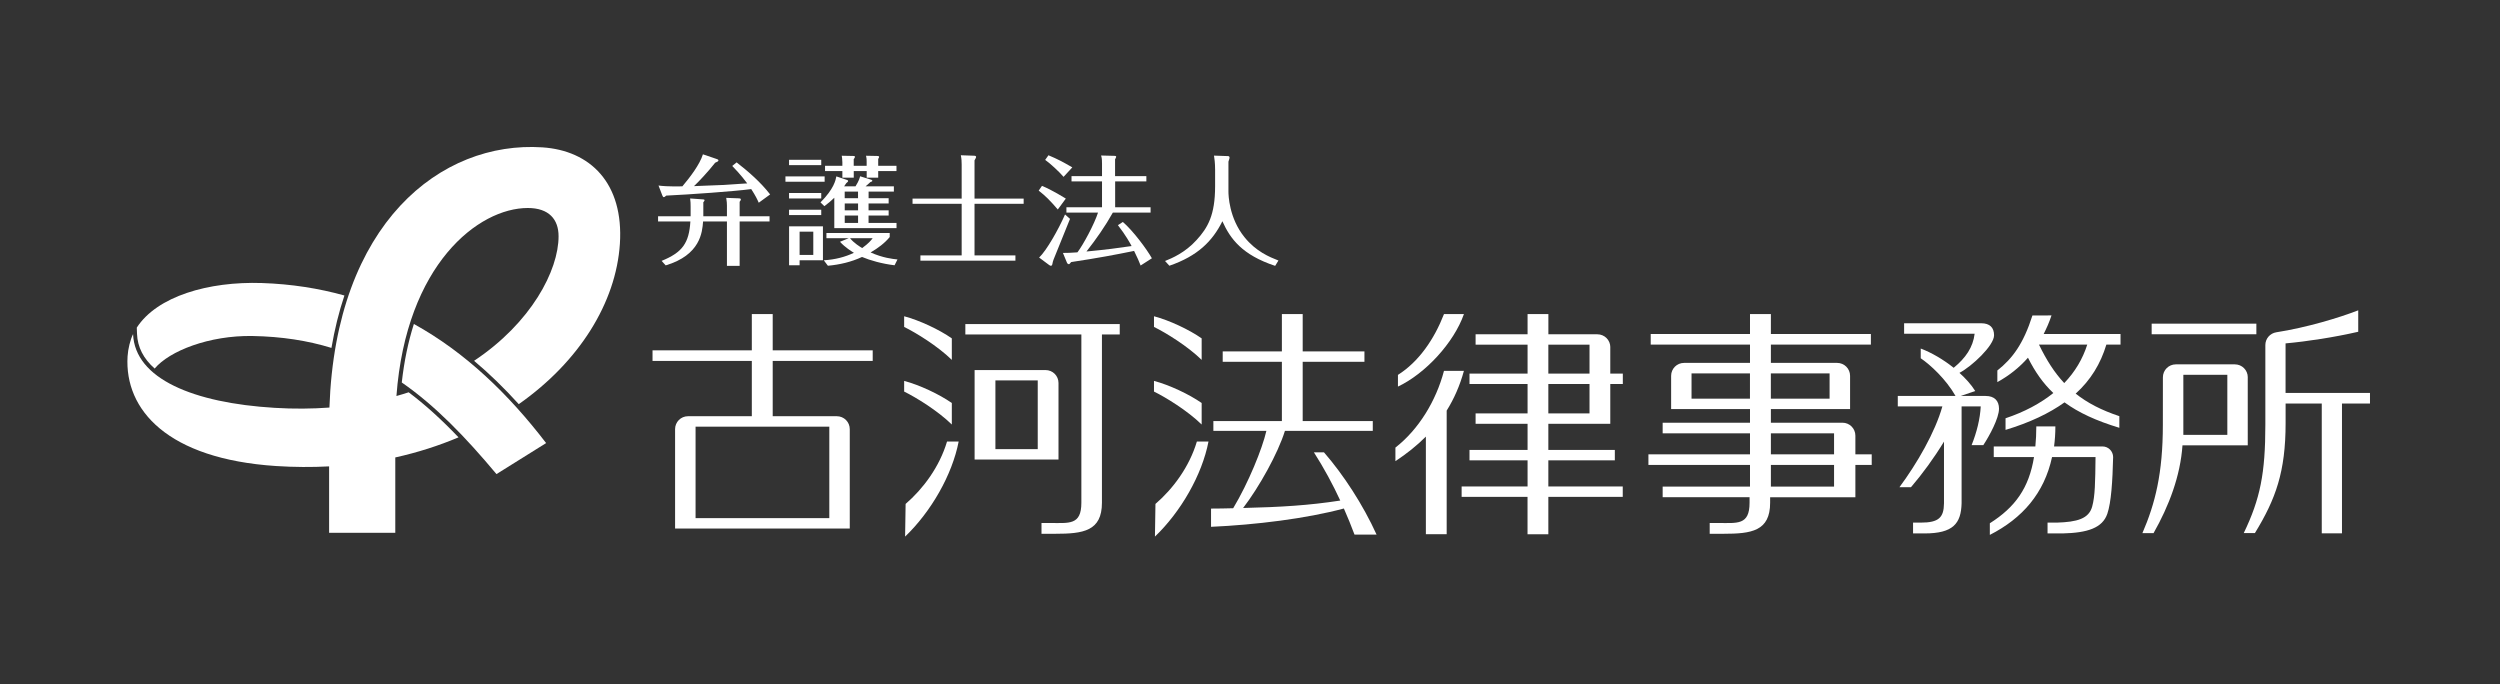
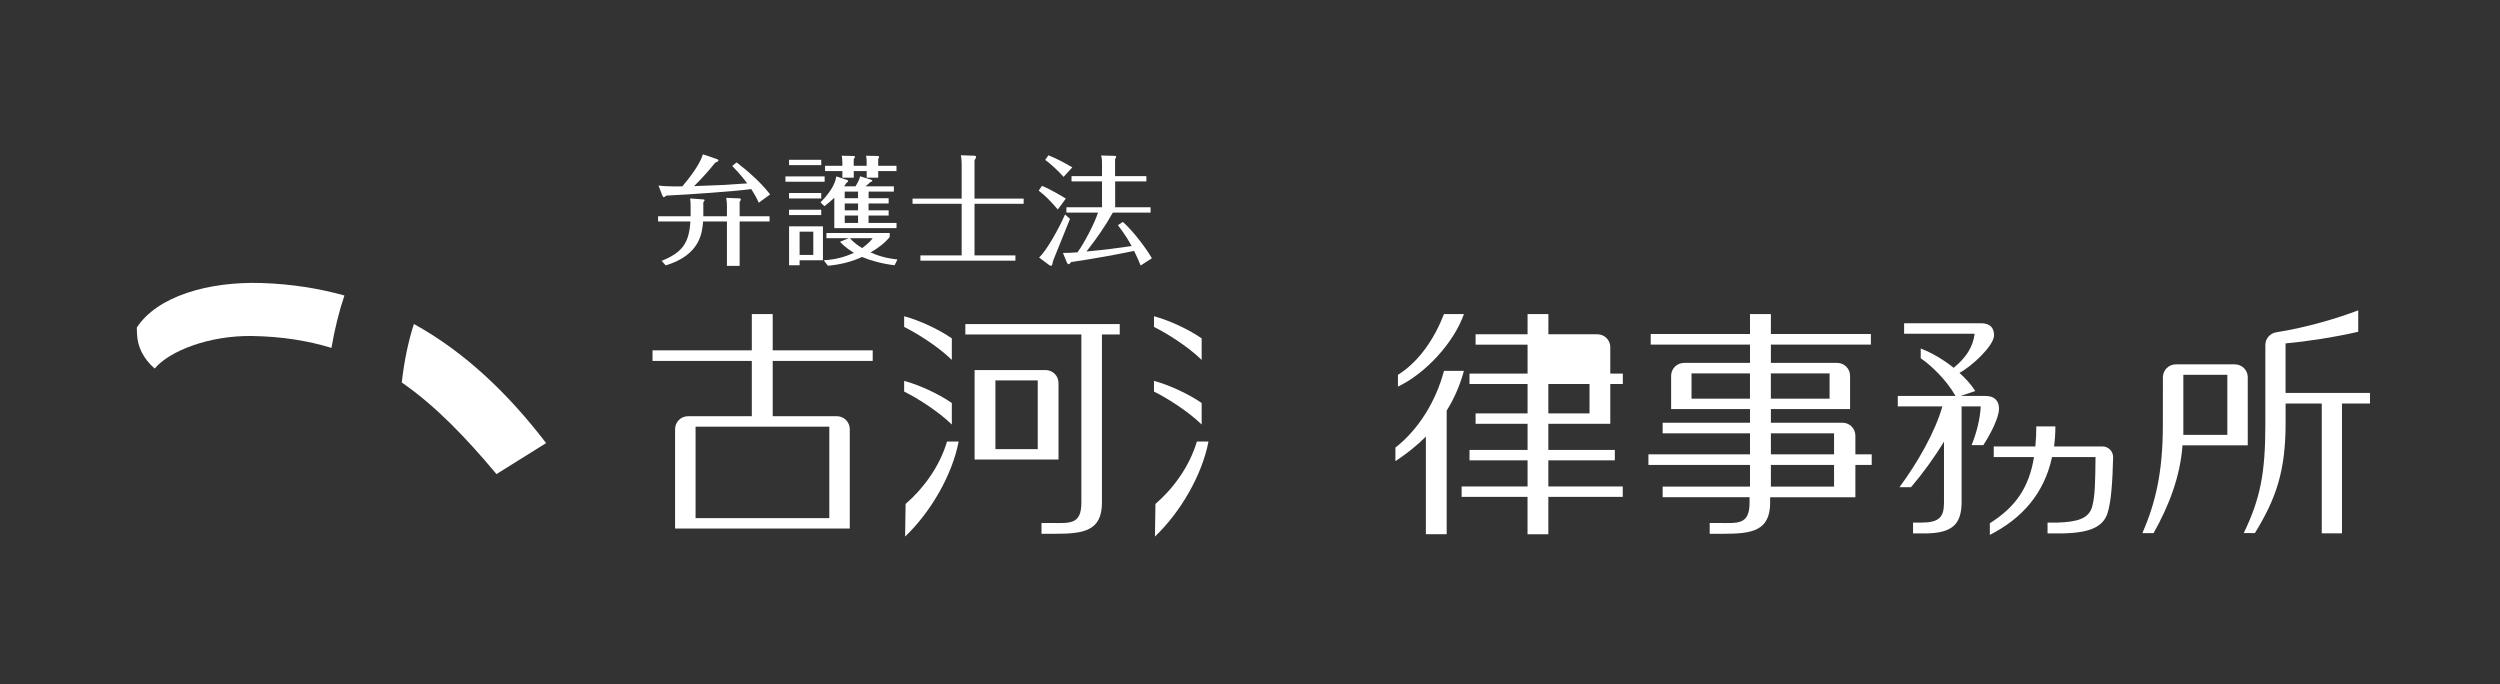
<svg xmlns="http://www.w3.org/2000/svg" version="1.1" id="レイヤー_1" x="0px" y="0px" viewBox="0 0 632 173" style="enable-background:new 0 0 632 173;" xml:space="preserve">
  <rect x="0" y="0" width="632" height="173" fill="#333333" stroke="none" />
  <style type="text/css">
	.st0{fill:#FFFFFF;}
</style>
  <g>
    <g>
      <g>
-         <path class="st0" d="M332.15,114.34c2.6,4.07,4.78,8.12,6.67,12.2c-7.9,1.22-14.97,1.65-24.56,1.88     c4.05-5.26,8.81-13.82,10.57-19.49h22.21v-2.49h-17.72V91.46h15.61v-2.63h-15.61V79.4h-5.26v9.44H309.1v2.63h14.96v14.97h-17.32     v2.49h13.4c-1.04,4.52-4.53,13.12-8.39,19.55c-3.03,0.05-2.54,0.09-5.6,0.09v4.61c11.25-0.5,24.09-2.08,33.58-4.63     c0.97,2.19,1.86,4.39,2.69,6.6H348c-3.43-7.56-8.36-15.12-13.3-20.8H332.15z" />
        <path class="st0" d="M303.78,85.54c-3.2-2.24-8.2-4.57-12.05-5.59v2.7c2.95,1.44,8.49,4.84,12.05,8.33V85.54z" />
        <path class="st0" d="M303.78,101.88c-3.2-2.24-8.2-4.57-12.05-5.59v2.7c2.95,1.44,8.49,4.84,12.05,8.33V101.88z" />
        <path class="st0" d="M531.51,112.86h-12.24c0.21-1.61,0.33-3.29,0.33-5.07h-4.82c0,1.82-0.09,3.49-0.24,5.07h-10.52v2.68h10.18     c-1.27,7.82-4.75,12.68-11.17,16.74v2.94c8.21-4.18,13.75-10.51,15.73-19.68h10.99c-0.07,6.42-0.12,9.86-0.84,12.49     c-0.84,3.12-3.8,3.93-8.98,4.09h-2.31v2.73h3.79c6.31-0.14,10.09-1.38,11.32-4.96c0.99-2.89,1.32-8.25,1.47-14.35     C534.18,114.06,532.99,112.86,531.51,112.86z" />
-         <path class="st0" d="M518.62,79.74l-4.82,0.01c-2.28,7.15-5.03,10.87-8.87,13.91v2.94c3.01-1.66,5.56-3.7,7.74-6.17     c1.78,3.57,3.84,6.49,6.41,8.93c-3.27,2.62-7.29,4.78-12.08,6.38v2.94c6.12-1.85,11.01-4.17,14.91-6.96     c3.59,2.62,8.03,4.66,13.86,6.43v-2.94c-4.55-1.52-8.08-3.35-11.04-5.7c3.81-3.44,6.3-7.56,7.76-12.39h3.58v-2.68h-19.43     C517.37,82.97,518.06,81.46,518.62,79.74z M527.66,87.11c-1.16,3.65-3.11,6.91-5.82,9.73c-2.44-2.6-4.48-5.78-6.39-9.73H527.66z" />
-         <rect x="543.94" y="81.82" class="st0" width="26.47" height="2.68" />
        <path class="st0" d="M577.79,99.34V86.81c5.57-0.51,12.26-1.54,18.37-2.94v-5.42c-4.87,1.89-13.1,4.37-20.7,5.55     c-1.6,0.25-2.78,1.61-2.78,3.23v20.13c0,12.29-1.3,18.77-5.46,27.4h2.82c5.29-8.64,7.76-15.53,7.76-27.79v-4.96h9.14v32.81h5.11     v-32.81h7.08v-2.68H577.79z" />
        <path class="st0" d="M568.24,95.38c0-1.81-1.46-3.27-3.27-3.27h-14.92c-1.81,0-3.27,1.46-3.27,3.27l-0.01,11.99     c0,12.29-1.94,19.93-5.17,27.4h2.82c3.92-6.92,6.77-14.44,7.31-22.19h16.5V95.38z M563.07,109.94h-11.12V94.75h11.12V109.94z" />
        <path class="st0" d="M469.04,110.13c0-1.81-1.46-3.27-3.27-3.27h-18.09v-3.44h20.02v-8.41c0-1.81-1.46-3.27-3.27-3.27h-16.75     v-4.63h25.28v-2.68h-25.28V79.4h-5.28v5.03h-25.1v2.68h25.1v4.63h-16.67c-1.81,0-3.27,1.46-3.27,3.27v8.41h19.94v3.44h-22.08     v2.68h22.08v5.32h-25.68v2.68h25.68v5.48h-22.08v2.68h21.97v1.38c0,5.77-3.11,5.13-8.07,5.13h-2.01v2.73h3.48     c7.06,0,11.8-0.65,11.8-7.86v-1.38h21.55v-1.88v-0.8v-5.48h4.13v-2.68h-4.13V110.13z M447.67,94.39h14.85v6.39h-14.85V94.39z      M427.62,100.78v-6.39h14.77v6.39H427.62z M463.65,123.02h-15.98c0-0.03,0.01-0.06,0.01-0.09v-5.39h15.97V123.02z M463.65,114.86     h-15.97v-5.32h15.97V114.86z" />
        <path class="st0" d="M195.34,79.4h-5.28v9.16h-25.1v2.68h25.1v13.98h-16.13c-1.81,0-3.27,1.46-3.27,3.27v25.13h44.16v-25.13     c0-1.81-1.46-3.27-3.27-3.27h-16.21V91.24h25.28v-2.68h-25.28V79.4z M209.65,107.86v23.12h-33.81v-23.12H209.65z" />
        <path class="st0" d="M501.98,100.1h-6.32l3.68-1.25c-1.06-1.7-2.47-3.2-3.99-4.59c3.14-1.65,8.75-6.9,8.75-9.5     c0-1.94-1.08-3.04-3.23-3.04h-19.51v2.64h17.83c-0.41,3.44-2.27,6.13-5.3,8.62c-2.67-2.14-5.62-3.84-8.33-4.87v2.46     c2.41,1.63,6.37,5.27,8.8,9.53h-14.6v2.64h11.27c-1.83,6.53-6.4,14.42-10.85,20.42h2.92c2.91-3.39,5.87-7.45,8.34-11.52v15.6     c-0.04,3.58-1.3,4.88-5.86,4.88h-1.96v2.73h2.94c7.18,0,9.2-2.5,9.33-7.61v-24.48c0.01-0.01,0.01-0.01,0.02-0.02h4.82     c-0.16,3.13-1,6.53-2.31,9.79h2.96c1.53-2.32,3.97-6.79,3.97-9.22C505.34,101.33,504.21,100.1,501.98,100.1z" />
        <path class="st0" d="M244.04,84.55h29.33v42.53c0,5.77-3.11,5.13-8.07,5.13h-2.01v2.73h3.48c7.06,0,11.8-0.65,11.8-7.86V84.55     h4.5v-2.63h-39.03V84.55z" />
        <path class="st0" d="M370.08,79.4h-5.04c-2.47,6.35-6.35,12.03-11.64,15.37v2.96C360.31,94.47,367.53,86.67,370.08,79.4z" />
        <path class="st0" d="M370.08,93.75h-5.04c-2.01,7.61-6.39,14.8-12.28,19.4v3.43c2.85-1.88,5.43-3.93,7.7-6.21v24.67h5.26V103.8     C367.58,100.82,369.05,97.5,370.08,93.75z" />
-         <path class="st0" d="M407.09,87.78c0-1.81-1.46-3.27-3.27-3.27h-12.39V79.4h-5.26v5.11h-13.14v2.63h13.14v7.31h-14.68v2.63h14.68     v7.43h-13.14v2.63h13.14v6.6h-14.68v2.63h14.68v6.6H369.5v2.63h16.66v9.46h5.26v-9.46h18.81v-2.63h-18.81v-6.6h16.81v-2.63     h-16.81v-6.6h15.66V97.07h3.17v-2.63h-3.17V87.78z M391.42,87.14h10.41v7.31h-10.41V87.14z M401.83,104.51h-10.41v-7.43h10.41     V104.51z" />
+         <path class="st0" d="M407.09,87.78c0-1.81-1.46-3.27-3.27-3.27h-12.39V79.4h-5.26v5.11h-13.14v2.63h13.14v7.31h-14.68v2.63h14.68     v7.43h-13.14v2.63h13.14v6.6h-14.68v2.63h14.68v6.6H369.5v2.63h16.66v9.46h5.26v-9.46h18.81v-2.63h-18.81v-6.6h16.81v-2.63     h-16.81v-6.6h15.66V97.07h3.17v-2.63h-3.17V87.78z M391.42,87.14h10.41v7.31V87.14z M401.83,104.51h-10.41v-7.43h10.41     V104.51z" />
        <path class="st0" d="M267.59,96.82c0-1.81-1.46-3.27-3.27-3.27h-17.94v22.62h21.21V96.82z M262.34,113.54h-10.7V96.17h10.7     V113.54z" />
        <path class="st0" d="M292.1,127.39l-0.13,8.26c6.55-6.28,11.9-15.57,13.54-24.03h-2.94C300.67,118.03,296.51,123.6,292.1,127.39z     " />
        <path class="st0" d="M240.62,85.54c-3.2-2.24-8.2-4.57-12.05-5.59v2.7c2.95,1.44,8.49,4.84,12.05,8.33V85.54z" />
        <path class="st0" d="M240.62,101.88c-3.2-2.24-8.2-4.57-12.05-5.59v2.7c2.95,1.44,8.49,4.84,12.05,8.33V101.88z" />
        <path class="st0" d="M228.94,127.39l-0.13,8.26c6.55-6.28,11.9-15.57,13.54-24.03h-2.94     C237.51,118.03,233.34,123.6,228.94,127.39z" />
      </g>
-       <path class="st0" d="M137.1,37.25c-25.62-1.68-52.24,19.14-53.82,65.78c-4.37,0.32-8.98,0.37-13.87,0.07    c-20.44-1.23-35.31-7.32-35.77-18.64c-0.7,1.41-1.28,3.76-1.39,5.63c-0.81,13.55,10.13,25.92,37.52,27.72    c4.61,0.3,9.09,0.32,13.43,0.09v16.79h16.73v-19.05c5.68-1.26,11.02-2.98,15.99-5.08c-4.42-4.62-8.53-8.33-12.61-11.39    c-1.01,0.33-2.04,0.65-3.09,0.94c2.48-33.32,20.74-47.53,33.21-47.53c5.37,0,7.78,2.9,7.78,7.14c0,8.65-6.91,21.88-21.36,31.49    c3.86,3.24,7.62,6.9,11.3,10.96c15.32-10.76,24.58-25.67,25.56-40.52C157.71,46.26,149.19,38.04,137.1,37.25z" />
      <path class="st0" d="M104.63,81.9c-1.45,4.54-2.47,9.49-3.06,14.79c8.48,5.88,16.07,13.75,23.94,23.16l12.55-7.84    C128.53,99.58,117.64,89.09,104.63,81.9z" />
      <path class="st0" d="M66.23,71.55c-13.56-0.45-26.52,3.36-31.65,11.27l0.06,1.6c0.13,3.33,1.63,6.26,4.46,8.75    c3.73-4.46,13.81-8.41,24.7-8.23c7.42,0.13,14,1.17,19.99,3.01c0.8-4.66,1.88-9.09,3.28-13.25C80.6,72.9,73.69,71.8,66.23,71.55z" />
    </g>
    <g>
      <path class="st0" d="M174.47,50.17l3.33,0.24c0.15,0,0.31,0.06,0.31,0.21c0,0.15-0.21,0.42-0.31,0.51v3.54h5.97v-2.73    c0-0.48-0.03-1.02-0.18-1.92l3.24,0.12c0.12,0,0.46,0.03,0.46,0.27c0,0.18-0.12,0.36-0.31,0.6v3.66h7.56v1.32h-7.56v11.22h-3.21    V55.99h-6.03c-0.21,2.73-0.67,8.46-9.45,11.1l-1.04-1.14c5.26-2.13,6.94-4.5,7.28-9.96h-8.17v-1.32h8.23v-2.43    C174.6,51.58,174.56,50.83,174.47,50.17z M186.22,41.05c3.12,2.43,6.09,5.04,8.47,8.1l-2.88,2.1c-0.37-0.84-0.77-1.71-1.9-3.45    c-4.25,0.57-15.69,1.38-21.51,1.65c-0.12,0.12-0.37,0.39-0.61,0.39c-0.12,0-0.24-0.15-0.34-0.39l-0.98-2.55    c0.86,0.12,2.36,0.27,6.03,0.21c1.99-2.37,4.38-5.49,5.2-8.1l3.61,1.23c0.15,0.06,0.31,0.15,0.31,0.3c0,0.24-0.28,0.36-0.83,0.6    c-1.84,2.34-4.28,4.92-5.35,5.91c6.7-0.24,7.4-0.27,13.46-0.69c-1.68-2.25-3.21-3.81-3.79-4.41L186.22,41.05z" />
      <path class="st0" d="M208.47,44.59v1.35h-9.91v-1.35H208.47z M207.61,40.39v1.35h-8.14v-1.35H207.61z M207.61,48.79v1.38h-8.14    v-1.38H207.61z M207.61,53.02v1.35h-8.14v-1.35H207.61z M208.04,57.22v8.58h-5.9v1.26h-2.66v-9.84H208.04z M202.14,58.57v5.88    h3.46v-5.88H202.14z M224.65,50.11v1.32h-5.08v1.74h5.08v1.32h-5.08v1.86h7.07v1.32h-15.73v-7.68c-0.8,0.78-1.65,1.5-2.51,2.13    l-0.98-0.96c3.4-3.42,3.82-5.58,4.01-6.57l2.69,0.9c0.12,0.03,0.28,0.09,0.28,0.27c0,0.12-0.09,0.27-0.46,0.54    c-0.24,0.39-0.31,0.45-0.55,0.81h2.88c0.92-1.47,1.07-2.16,1.16-2.55l2.81,0.87c0.18,0.06,0.28,0.15,0.28,0.27    c0,0.15-0.18,0.24-0.49,0.33c-0.7,0.66-0.8,0.72-1.22,1.08h7.16v1.32h-6.39v1.68H224.65z M226.15,67.06    c-3.12-0.36-6.27-1.26-8.23-2.1c-2.69,1.26-5.63,1.95-8.63,2.22l-1.04-1.38c2.94-0.18,5.38-0.84,7.62-1.89    c-0.49-0.3-2.23-1.35-3.52-2.79l2.2-0.9h-5.63V58.9h16v1.02c-1.25,1.53-2.94,2.79-4.83,3.9c3.09,1.38,5.6,1.65,6.79,1.77    L226.15,67.06z M212.94,40.9c0-0.66-0.09-1.23-0.15-1.53l3.03,0.06c0.15,0,0.31,0.06,0.31,0.21c0,0.18-0.21,0.48-0.31,0.6v1.68    h3.27v-1.05c0-0.6,0-0.75-0.15-1.5l2.94,0.06c0.12,0,0.37,0.06,0.37,0.24c0,0.12-0.12,0.33-0.24,0.51v1.74h4.62v1.32h-4.62v1.68    h-2.91v-1.68h-3.27v1.68h-2.88v-1.68h-4.38v-1.32h4.38V40.9z M216.91,50.11v-1.68h-3.37v1.68H216.91z M213.55,51.43v1.74h3.37    v-1.74H213.55z M213.55,54.49v1.86h3.37v-1.86H213.55z M214.89,60.22c0.95,1.2,2.51,2.16,3.06,2.49c1.62-1.17,2.2-1.89,2.66-2.49    H214.89z" />
      <path class="st0" d="M243.11,41.59c0-0.75-0.03-1.44-0.21-2.34l3.46,0.12c0.12,0,0.4,0.06,0.4,0.3c0,0.15-0.03,0.24-0.4,0.87v9.66    h12.42v1.32h-12.42v13.05h10.34v1.32h-24.02v-1.32h10.43V51.52h-12.42V50.2h12.42V41.59z" />
      <path class="st0" d="M267.41,52.96c-1.99-2.31-3.06-3.39-4.83-4.77l0.83-1.2c2.54,1.02,5.81,3.09,6.03,3.21L267.41,52.96z     M270.5,55.33c-0.67,1.65-4.04,10.02-4.16,10.29c-0.18,0.48-0.21,0.66-0.31,1.17c0,0.09-0.09,0.39-0.34,0.39    c-0.12,0-0.24,0-0.46-0.18l-2.54-1.89c1.87-1.77,4.9-7.11,6.55-10.89L270.5,55.33z M268.87,44.71c-1.07-1.26-3.33-3.36-4.65-4.29    l0.83-1.17c2.42,1.02,3.58,1.65,6.03,3.06L268.87,44.71z M289.8,44.53v1.32h-7.89v6.54h8.96v1.35h-9.54    c-1.93,3.45-4.22,6.72-6.67,9.84c5.32-0.51,7.68-0.84,11.41-1.38c-0.37-0.69-1.47-2.73-3.46-5.28l1.25-0.81    c2.66,2.31,6.03,6.87,7.34,9.18l-2.85,1.83c-0.37-0.93-0.79-1.98-1.65-3.69c-4.71,0.96-8.96,1.77-15.91,2.82    c-0.34,0.39-0.43,0.54-0.61,0.54c-0.12,0-0.34-0.15-0.43-0.33l-1.04-2.52c1.32,0,1.9-0.03,3.67-0.15c1.5-1.98,4.28-7.17,5.2-10.05    h-7.99v-1.35h9v-6.54h-7.71v-1.32h7.71v-3.12c0-1.44-0.12-1.74-0.25-2.1l3.49,0.09c0.06,0,0.34,0.03,0.34,0.21    c0,0.18-0.18,0.48-0.28,0.66v4.26H289.8z" />
-       <path class="st0" d="M310.37,39.46c0.15,0,0.46,0,0.46,0.39c0,0.15-0.03,0.24-0.28,1.02v7.59c0,0.78,0.12,6.66,4.07,11.52    c2.91,3.6,6.27,4.98,8.57,5.88l-0.83,1.35c-8.35-2.76-11.35-6.84-13.34-11.28c-2.51,5.04-6.24,8.79-13.4,11.25l-1.1-1.2    c1.74-0.69,5.08-2.1,7.98-5.31c2.85-3.12,4.68-6.3,4.68-13.59v-4.23c0-1.65-0.18-2.88-0.28-3.51L310.37,39.46z" />
    </g>
  </g>
</svg>